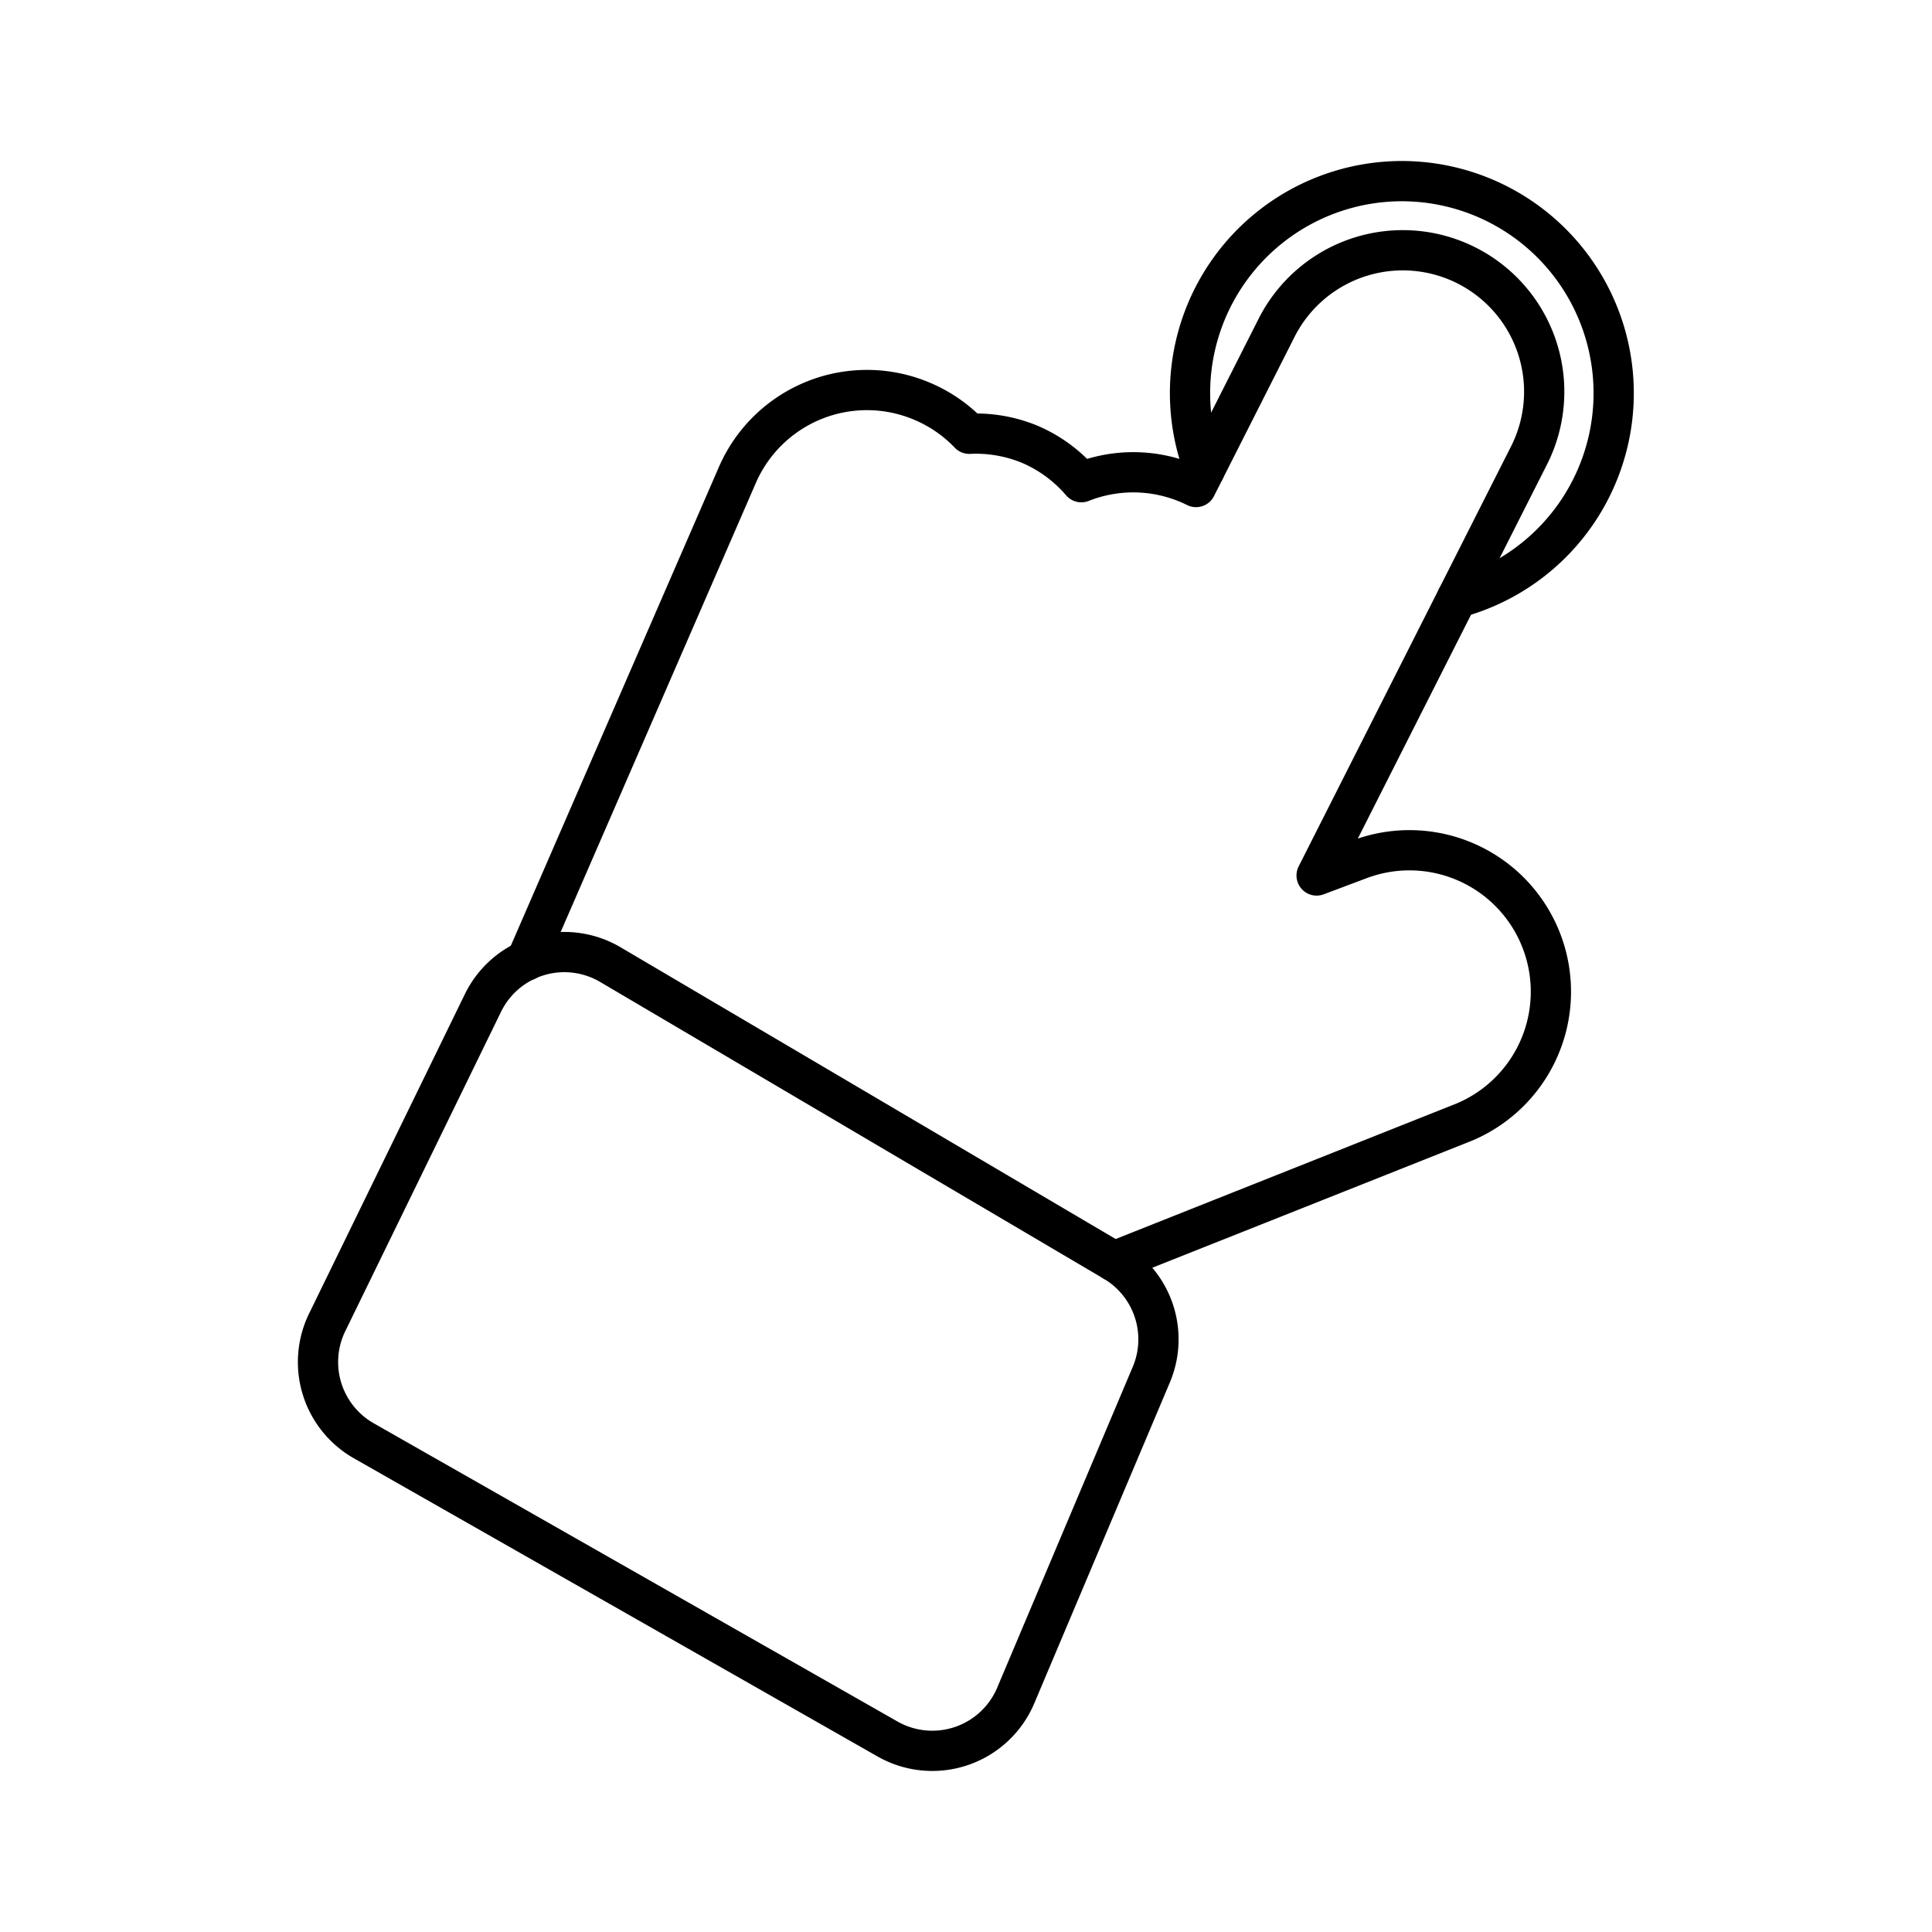
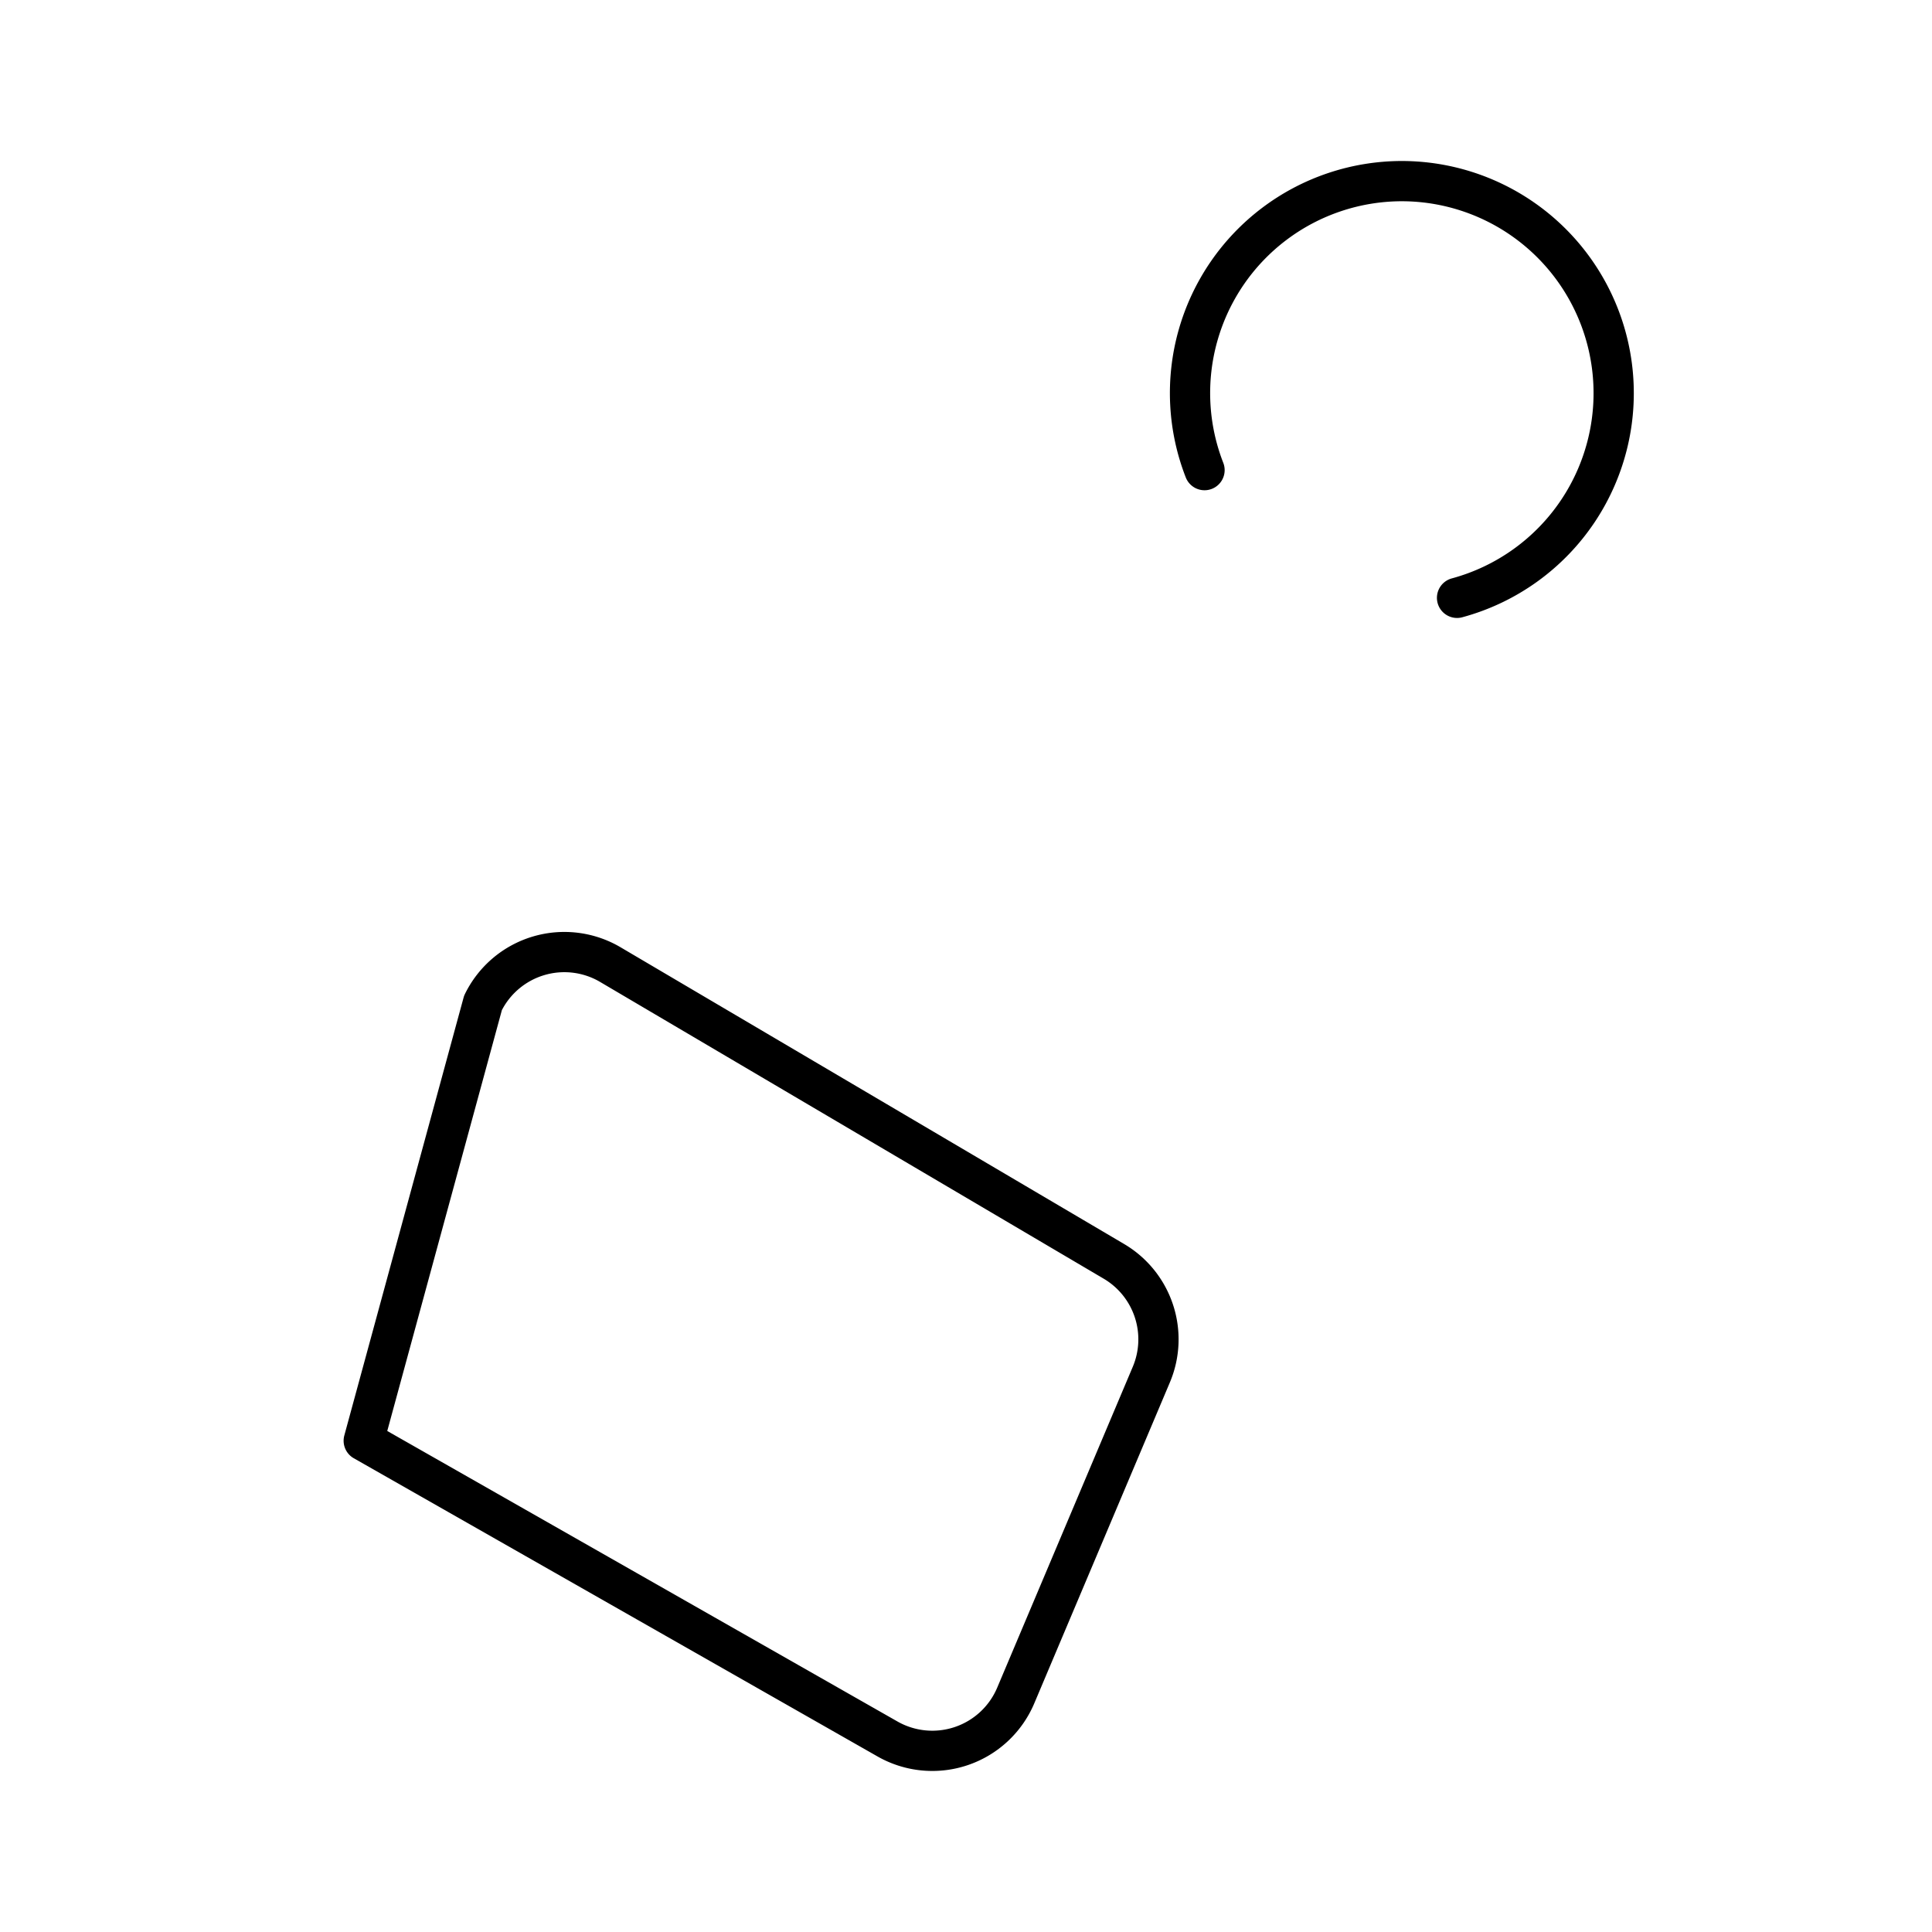
<svg xmlns="http://www.w3.org/2000/svg" width="800" height="800" viewBox="0 0 48 48">
-   <path fill="none" stroke="currentColor" stroke-linecap="round" stroke-linejoin="round" d="m27.675 31.338l8.579-3.41a3.514 3.514 0 0 0-2.473-6.579l-1.07.402l5.259-10.4a3.514 3.514 0 1 0-6.272-3.17L29.715 12.1a3.5 3.5 0 0 0-2.849-.12a3.5 3.5 0 0 0-1.277-.94a3.5 3.5 0 0 0-1.507-.263a3.5 3.5 0 0 0-1.14-.794a3.51 3.51 0 0 0-4.624 1.822l-5.243 12.062" />
-   <path fill="none" stroke="currentColor" stroke-linecap="round" stroke-linejoin="round" d="M36.2 14.853A5.268 5.268 0 0 0 34.833 4.5a5.266 5.266 0 0 0-4.907 7.18M15.163 23.965l12.512 7.373a2.25 2.25 0 0 1 .93 2.812l-3.37 7.976a2.25 2.25 0 0 1-3.184 1.079l-13.014-7.41a2.25 2.25 0 0 1-.909-2.94L12 24.916a2.25 2.25 0 0 1 3.163-.951" />
+   <path fill="none" stroke="currentColor" stroke-linecap="round" stroke-linejoin="round" d="M36.2 14.853A5.268 5.268 0 0 0 34.833 4.5a5.266 5.266 0 0 0-4.907 7.18M15.163 23.965l12.512 7.373a2.25 2.25 0 0 1 .93 2.812l-3.37 7.976a2.25 2.25 0 0 1-3.184 1.079l-13.014-7.41L12 24.916a2.25 2.25 0 0 1 3.163-.951" />
</svg>